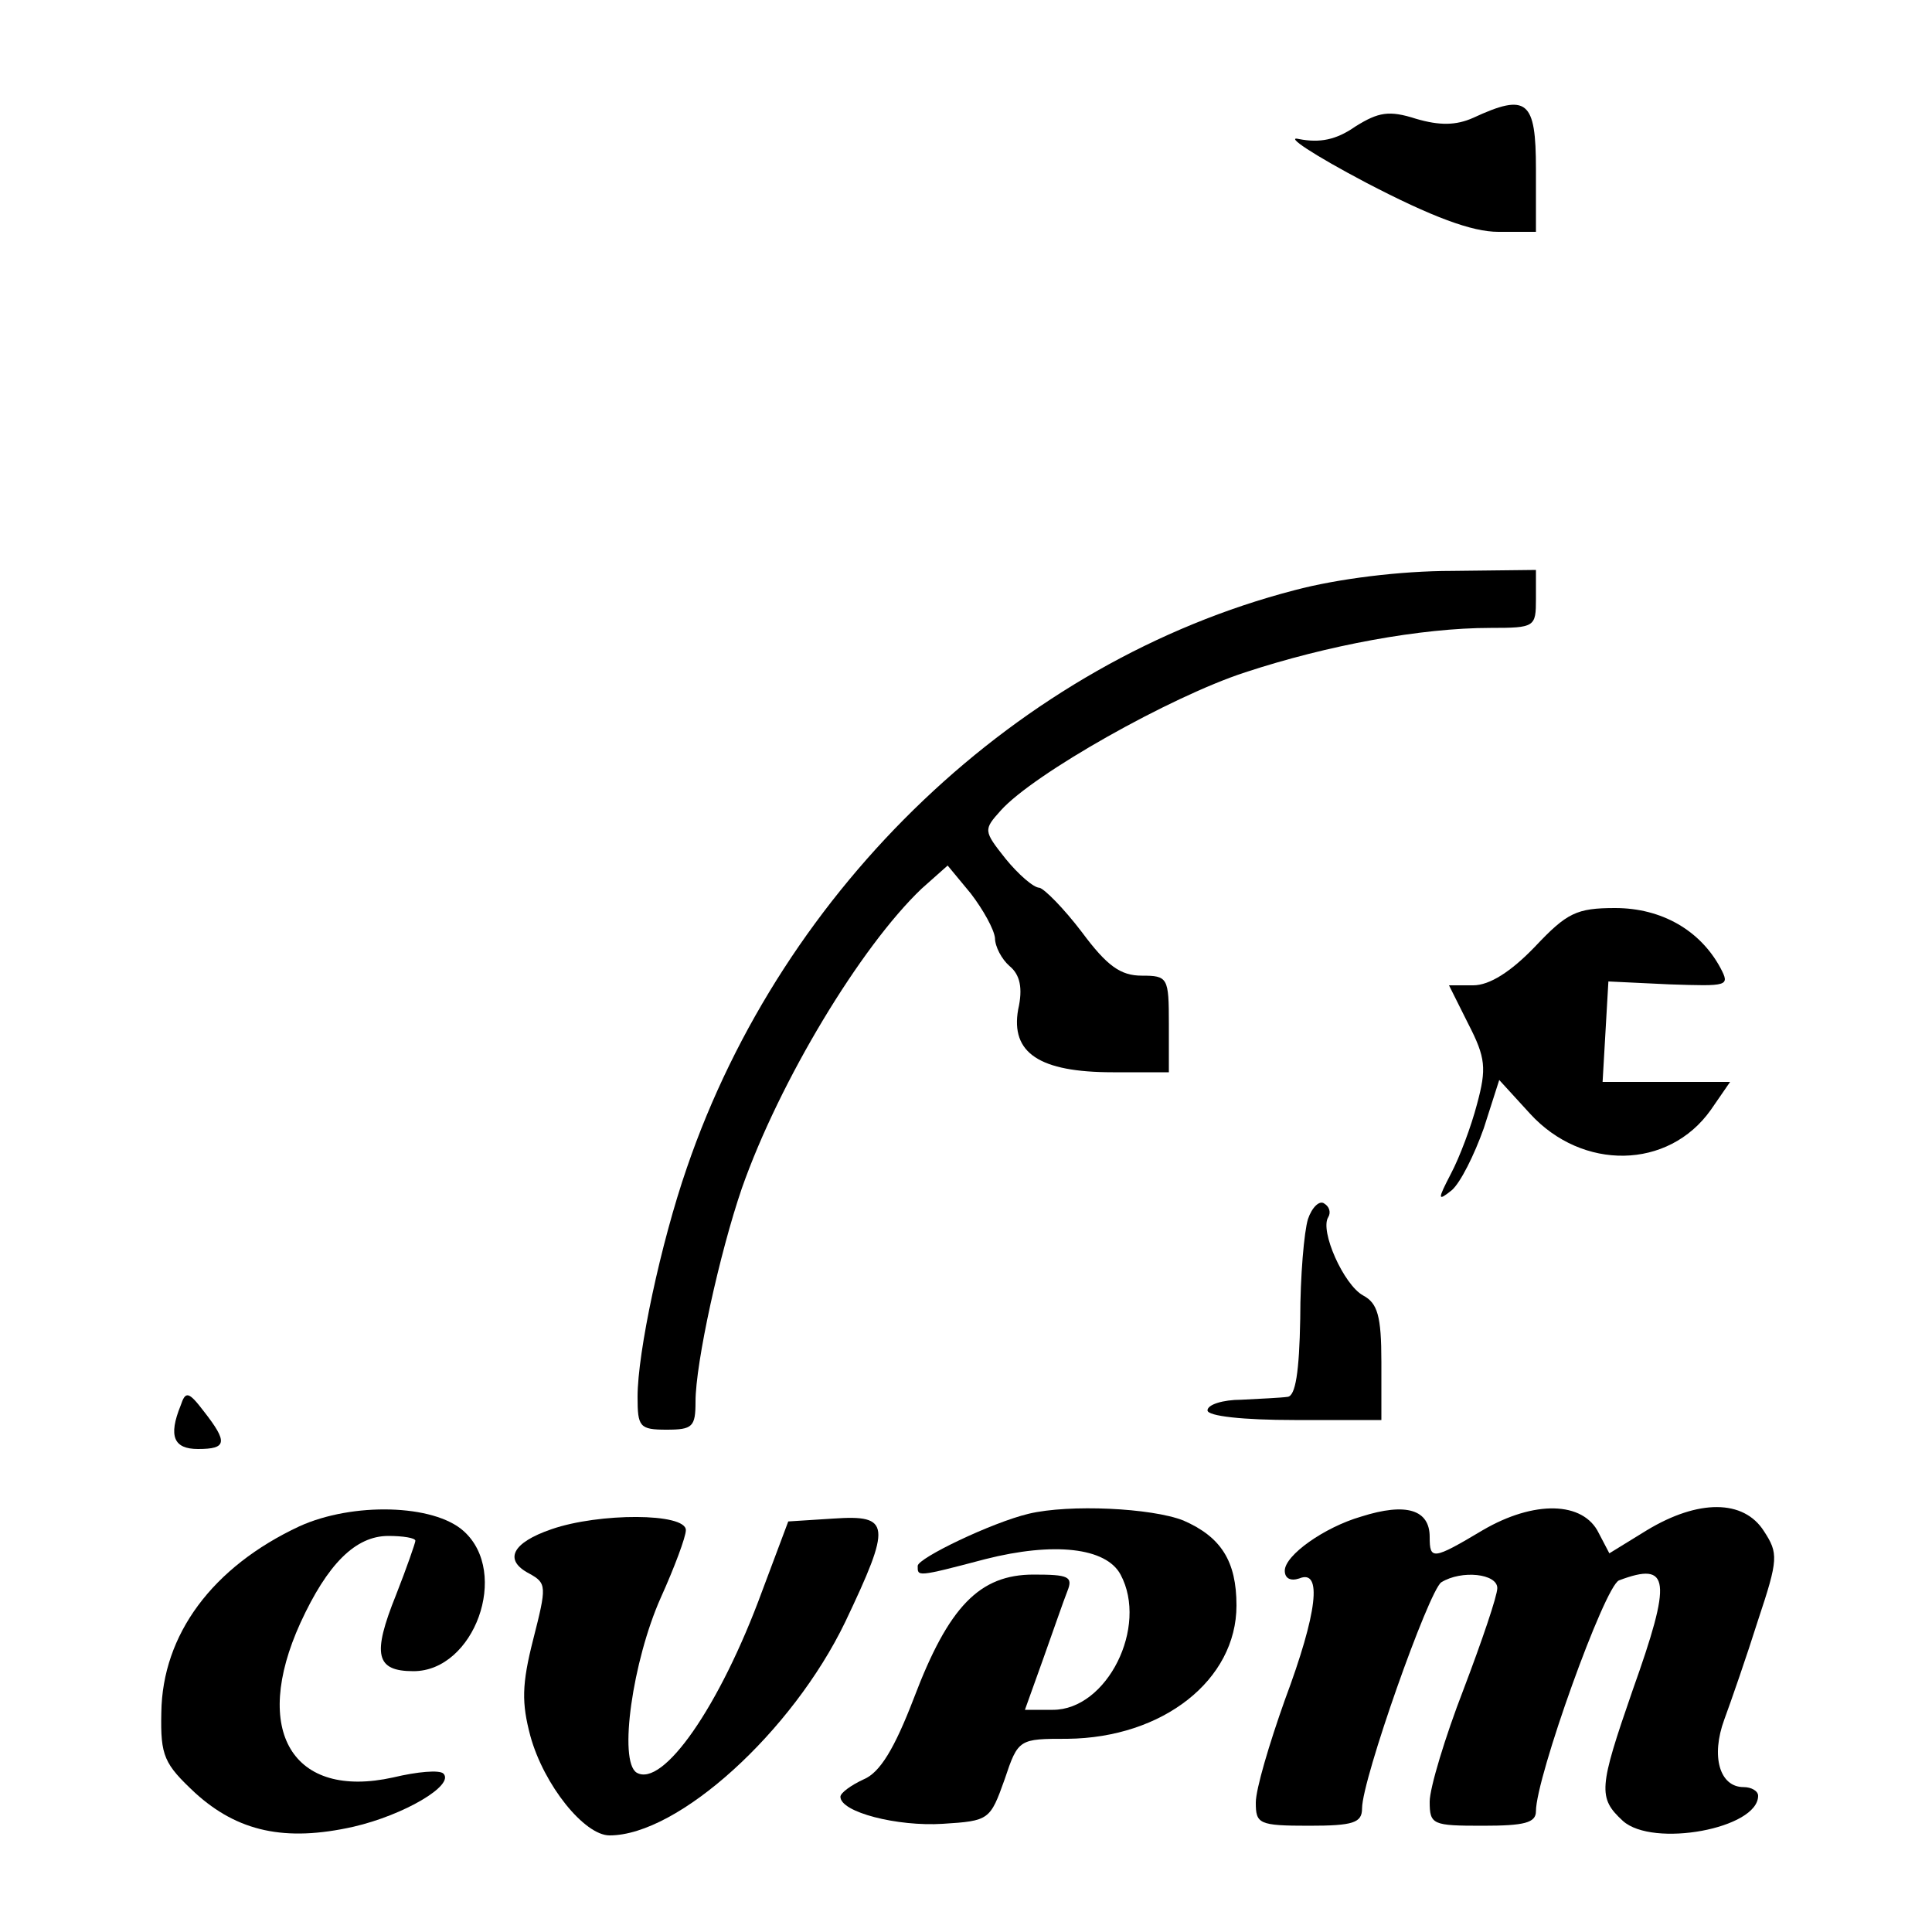
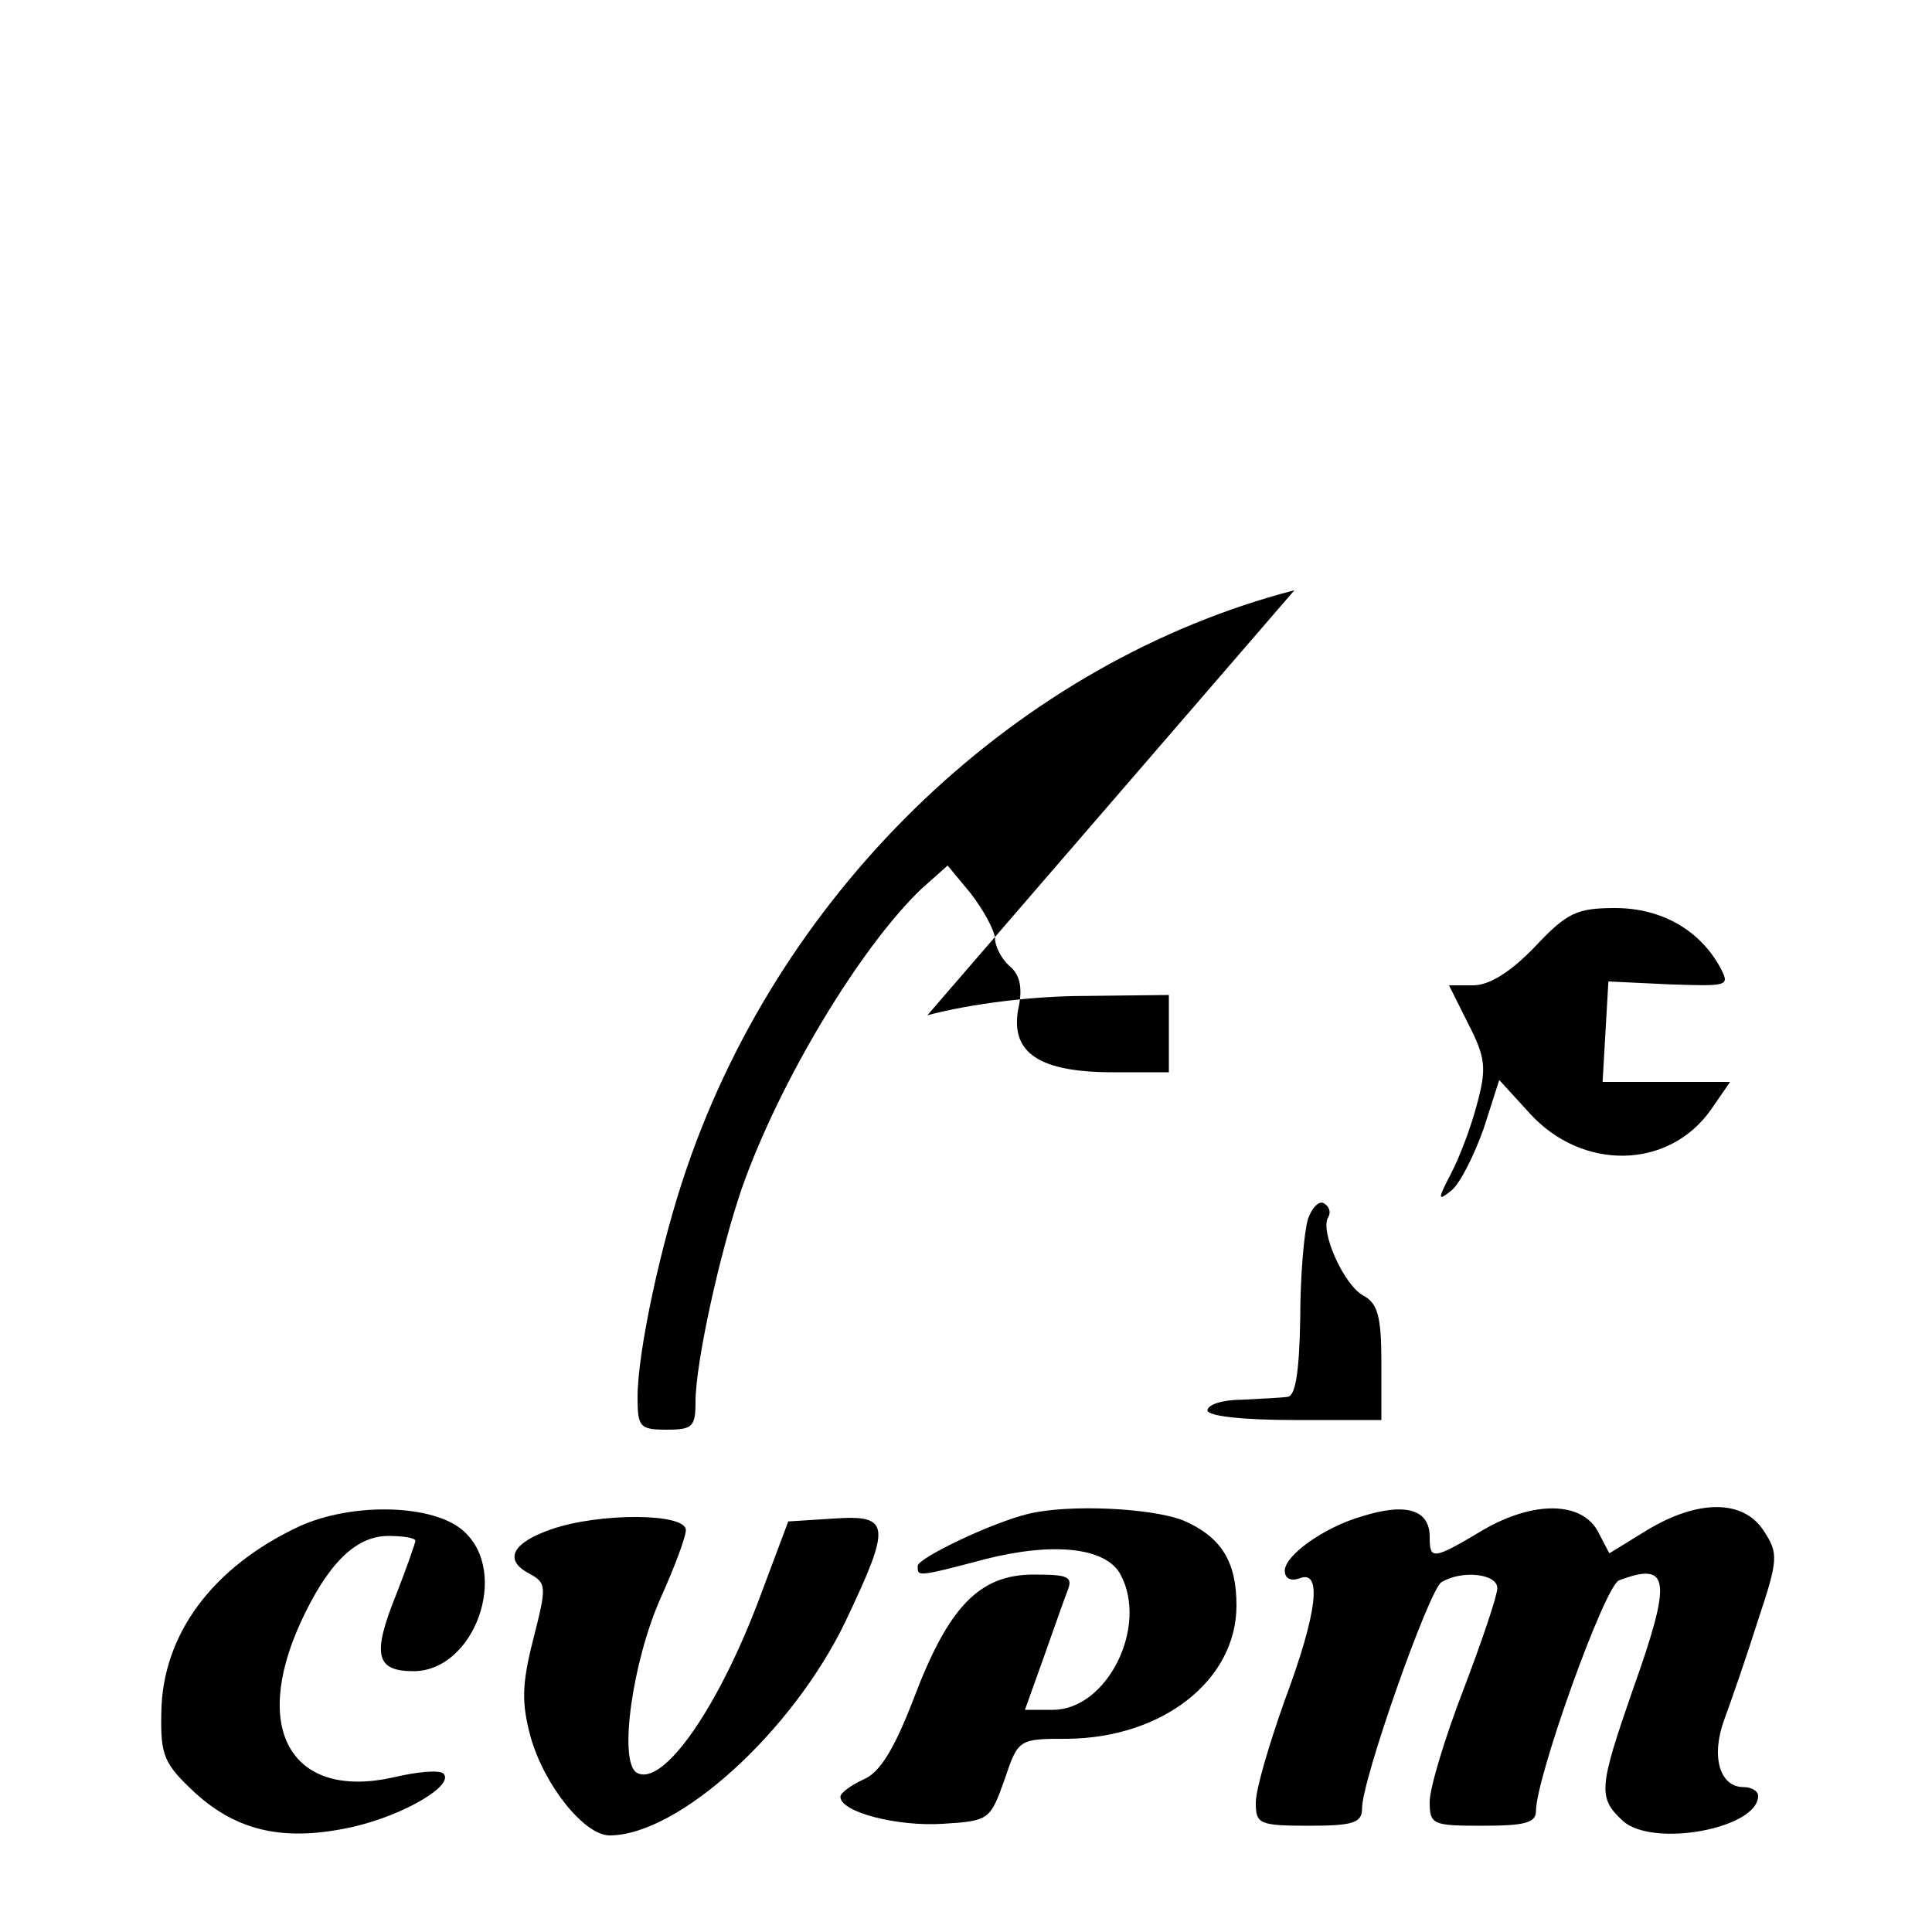
<svg xmlns="http://www.w3.org/2000/svg" version="1.0" width="200pt" height="200pt" viewBox="0 0 200 200" preserveAspectRatio="xMidYMid meet">
  <g transform="translate(0,200) scale(0.1,-0.1)" fill="#000000" stroke="none">
-     <path d="M1403 1869 c-20 -14 -37 -17 -58 -13 -16 4 14 -16 69 -45 69 -36 110 -51 137 -51 l39 0 0 65 c0 71 -9 79 -65 53 -18 -8 -35 -8 -59 -1 -28 9 -39 7 -63 -8z" />
-     <path d="M1340 1389 c-285 -74 -529 -306 -629 -598 -27 -78 -51 -191 -51 -237 0 -31 2 -34 30 -34 27 0 30 3 30 29 0 40 25 154 48 221 39 111 123 250 186 310 l27 24 24 -29 c13 -17 24 -37 25 -46 0 -9 7 -22 15 -29 11 -9 14 -23 9 -45 -8 -45 22 -65 98 -65 l58 0 0 50 c0 48 -1 50 -28 50 -22 0 -36 10 -62 45 -19 25 -39 45 -44 46 -6 0 -22 14 -35 30 -23 29 -23 30 -5 50 34 38 176 118 253 143 85 28 182 46 254 46 46 0 47 1 47 30 l0 30 -87 -1 c-53 0 -118 -8 -163 -20z" />
+     <path d="M1340 1389 c-285 -74 -529 -306 -629 -598 -27 -78 -51 -191 -51 -237 0 -31 2 -34 30 -34 27 0 30 3 30 29 0 40 25 154 48 221 39 111 123 250 186 310 l27 24 24 -29 c13 -17 24 -37 25 -46 0 -9 7 -22 15 -29 11 -9 14 -23 9 -45 -8 -45 22 -65 98 -65 l58 0 0 50 l0 30 -87 -1 c-53 0 -118 -8 -163 -20z" />
    <path d="M1589 1020 c-25 -26 -47 -40 -64 -40 l-25 0 20 -40 c18 -35 19 -46 9 -83 -6 -23 -18 -55 -27 -72 -14 -27 -14 -29 1 -17 9 8 23 36 33 64 l16 50 32 -35 c54 -59 143 -58 187 4 l20 29 -66 0 -66 0 3 52 3 52 63 -3 c61 -2 63 -2 53 17 -21 39 -61 62 -109 62 -40 0 -50 -5 -83 -40z" />
    <path d="M1354 738 c-4 -13 -8 -59 -8 -103 -1 -56 -5 -80 -13 -81 -7 -1 -29 -2 -48 -3 -19 0 -35 -5 -35 -11 0 -6 37 -10 90 -10 l90 0 0 60 c0 48 -4 61 -19 69 -20 11 -45 67 -36 81 3 5 1 11 -4 14 -5 4 -13 -4 -17 -16z" />
-     <path d="M187 545 c-13 -32 -7 -45 18 -45 30 0 31 7 6 39 -16 21 -19 21 -24 6z" />
    <path d="M310 420 c-90 -42 -142 -112 -143 -193 -1 -45 3 -53 35 -83 44 -40 93 -51 164 -35 52 12 105 43 93 55 -4 4 -27 2 -52 -4 -104 -23 -147 48 -96 160 28 61 57 90 91 90 15 0 28 -2 28 -5 0 -2 -9 -28 -20 -56 -25 -62 -21 -79 18 -79 63 0 100 102 52 145 -31 28 -115 30 -170 5z" />
    <path d="M1065 433 c-38 -9 -115 -46 -115 -54 0 -11 -2 -12 70 7 71 18 125 12 140 -16 29 -54 -14 -140 -70 -140 l-29 0 19 53 c10 28 21 60 25 70 6 15 1 17 -35 17 -56 0 -88 -33 -124 -128 -20 -52 -35 -77 -52 -84 -13 -6 -24 -14 -24 -18 0 -16 59 -31 106 -28 48 3 49 4 64 46 14 42 15 42 65 42 99 1 175 61 175 138 0 46 -16 71 -55 88 -33 13 -118 17 -160 7z" />
    <path d="M1409 430 c-38 -11 -79 -40 -79 -56 0 -8 6 -11 15 -8 24 10 19 -35 -15 -126 -16 -45 -30 -92 -30 -106 0 -22 3 -24 55 -24 46 0 55 3 55 18 0 30 69 225 82 234 21 13 58 9 58 -6 0 -8 -16 -55 -35 -105 -19 -49 -35 -102 -35 -116 0 -24 3 -25 55 -25 43 0 55 3 55 15 0 35 71 233 86 239 53 20 55 1 14 -114 -35 -101 -36 -111 -10 -135 31 -28 140 -8 140 26 0 5 -7 9 -15 9 -25 0 -34 32 -20 70 7 19 23 65 35 103 21 63 21 69 6 92 -21 33 -68 33 -121 1 l-39 -24 -11 21 c-16 33 -67 34 -120 3 -52 -31 -55 -31 -55 -7 0 28 -24 36 -71 21z" />
    <path d="M571 417 c-41 -14 -50 -32 -23 -46 18 -10 18 -13 4 -68 -12 -47 -12 -66 -3 -100 14 -51 56 -103 82 -103 71 0 189 107 244 221 48 101 47 111 -12 107 l-47 -3 -27 -72 c-44 -120 -103 -204 -130 -188 -19 12 -4 116 25 181 14 31 26 63 26 70 0 18 -90 18 -139 1z" />
  </g>
</svg>